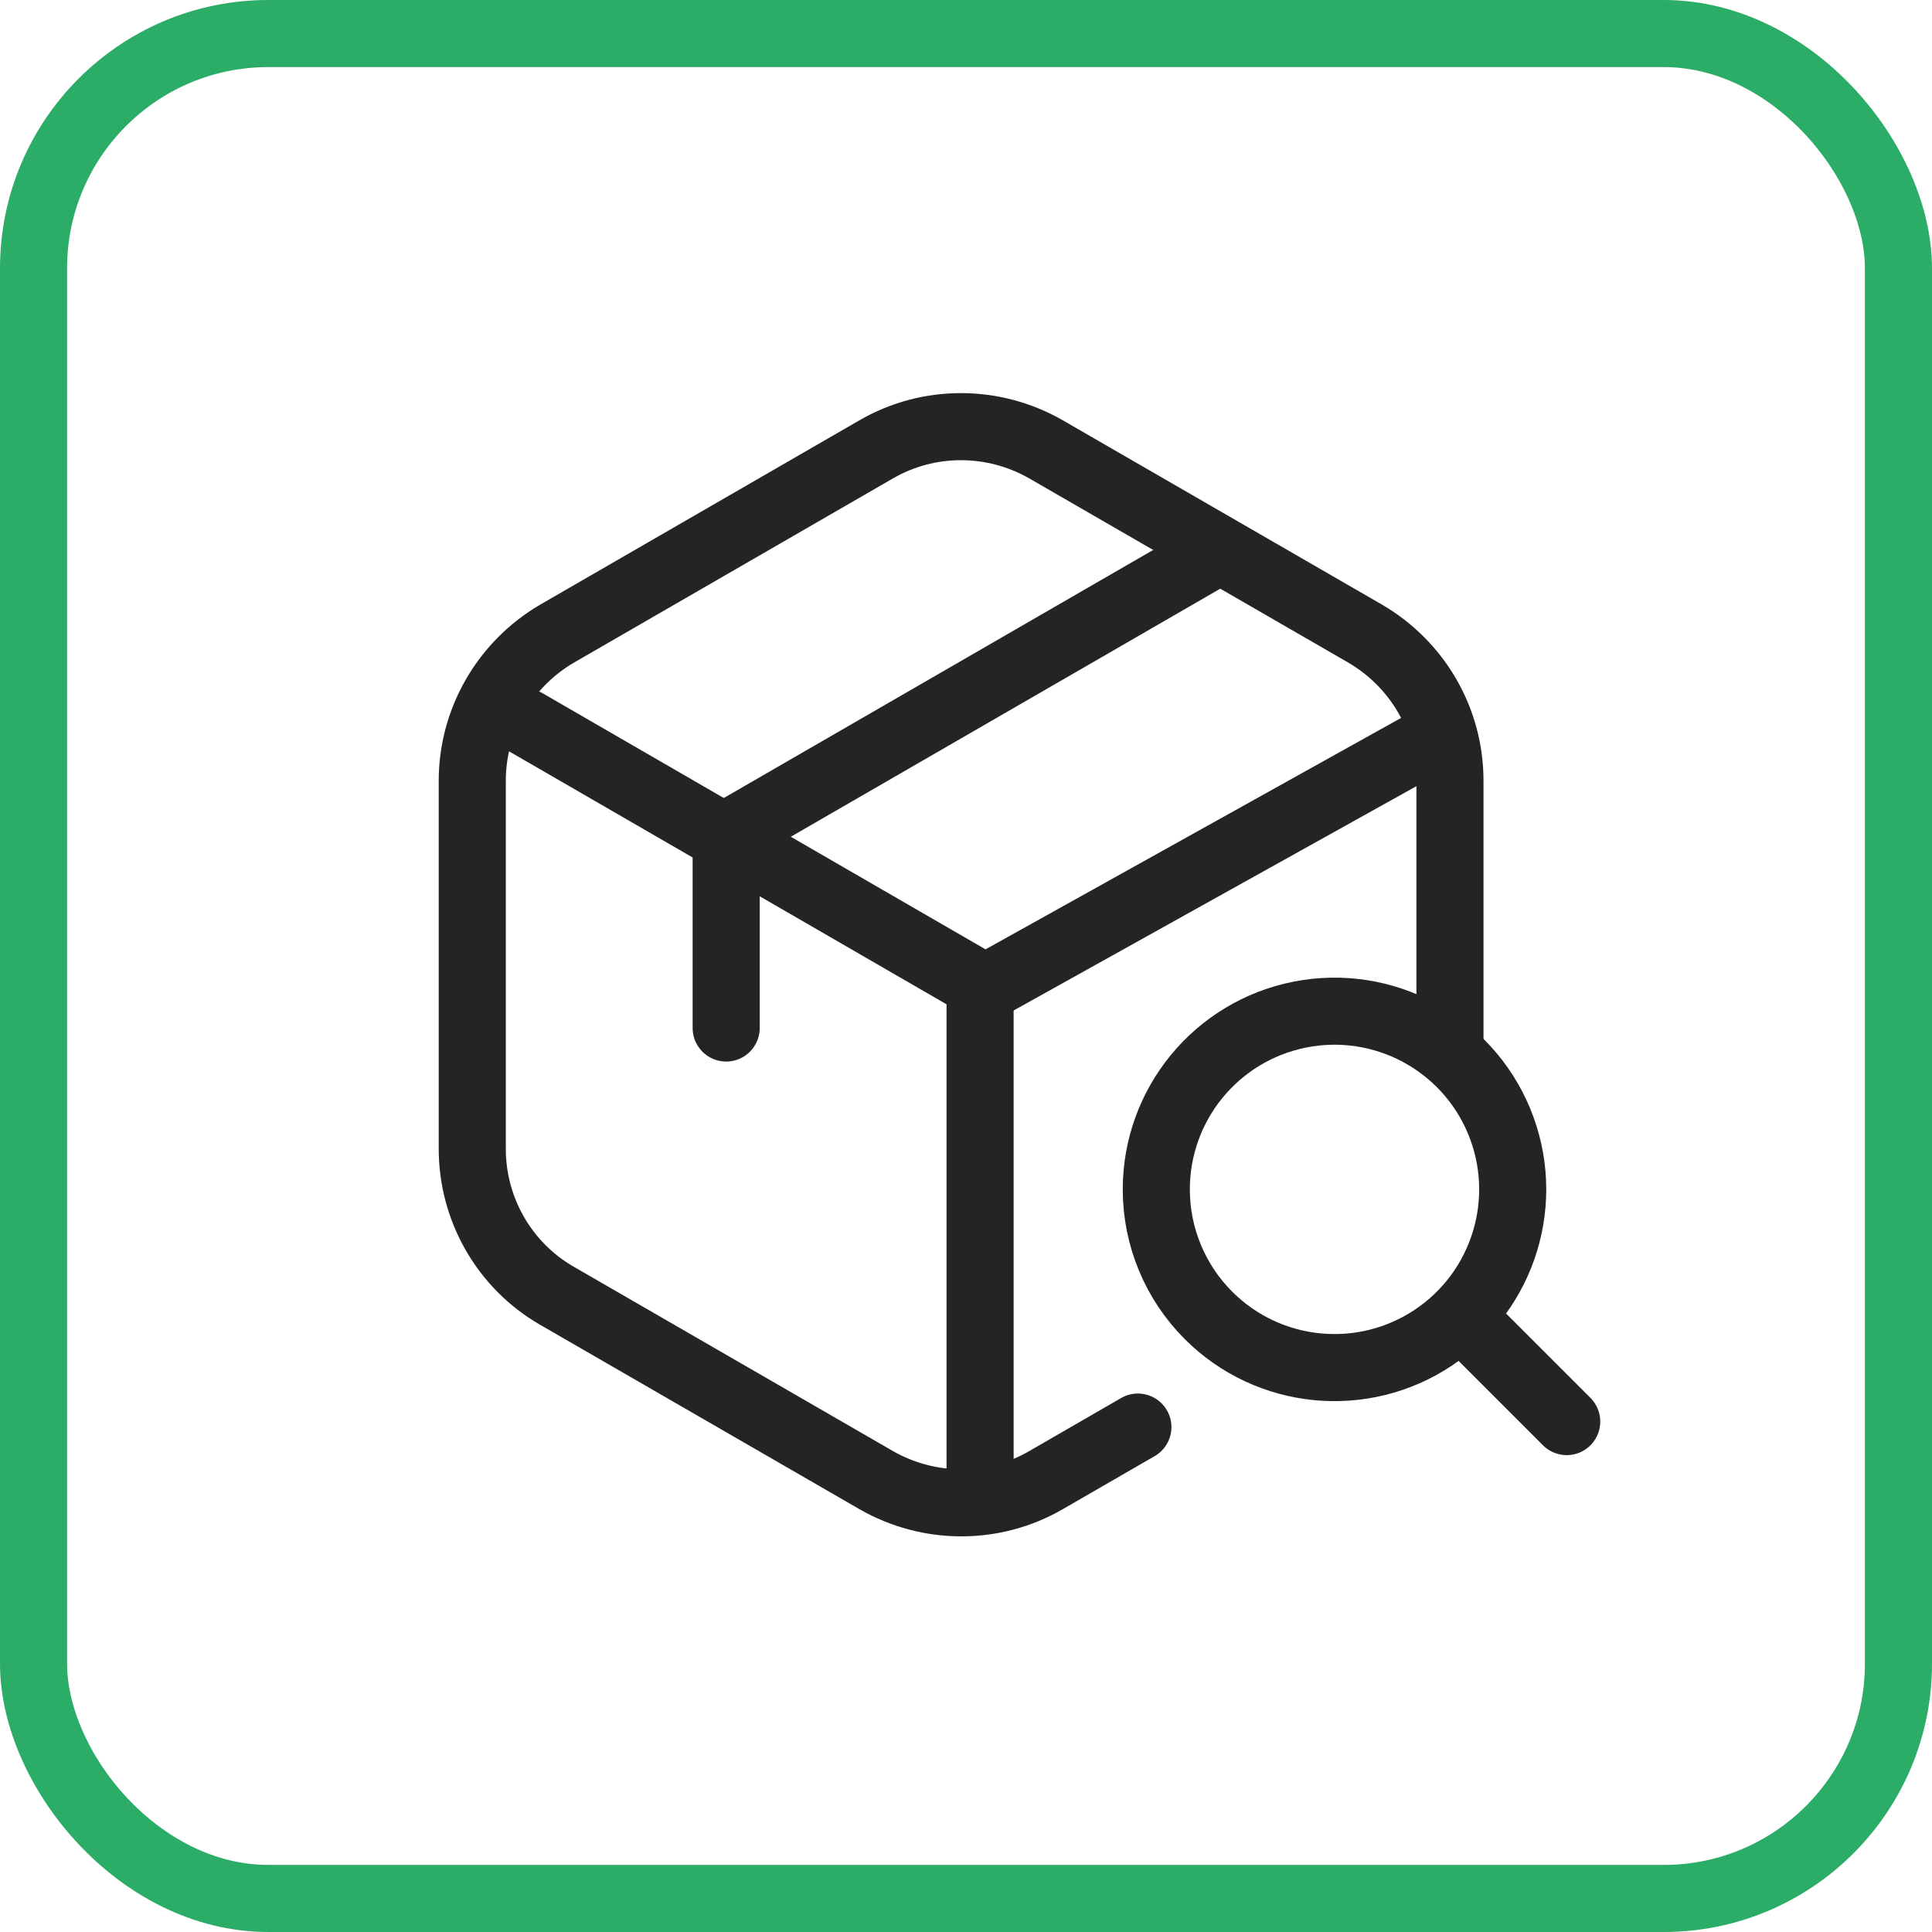
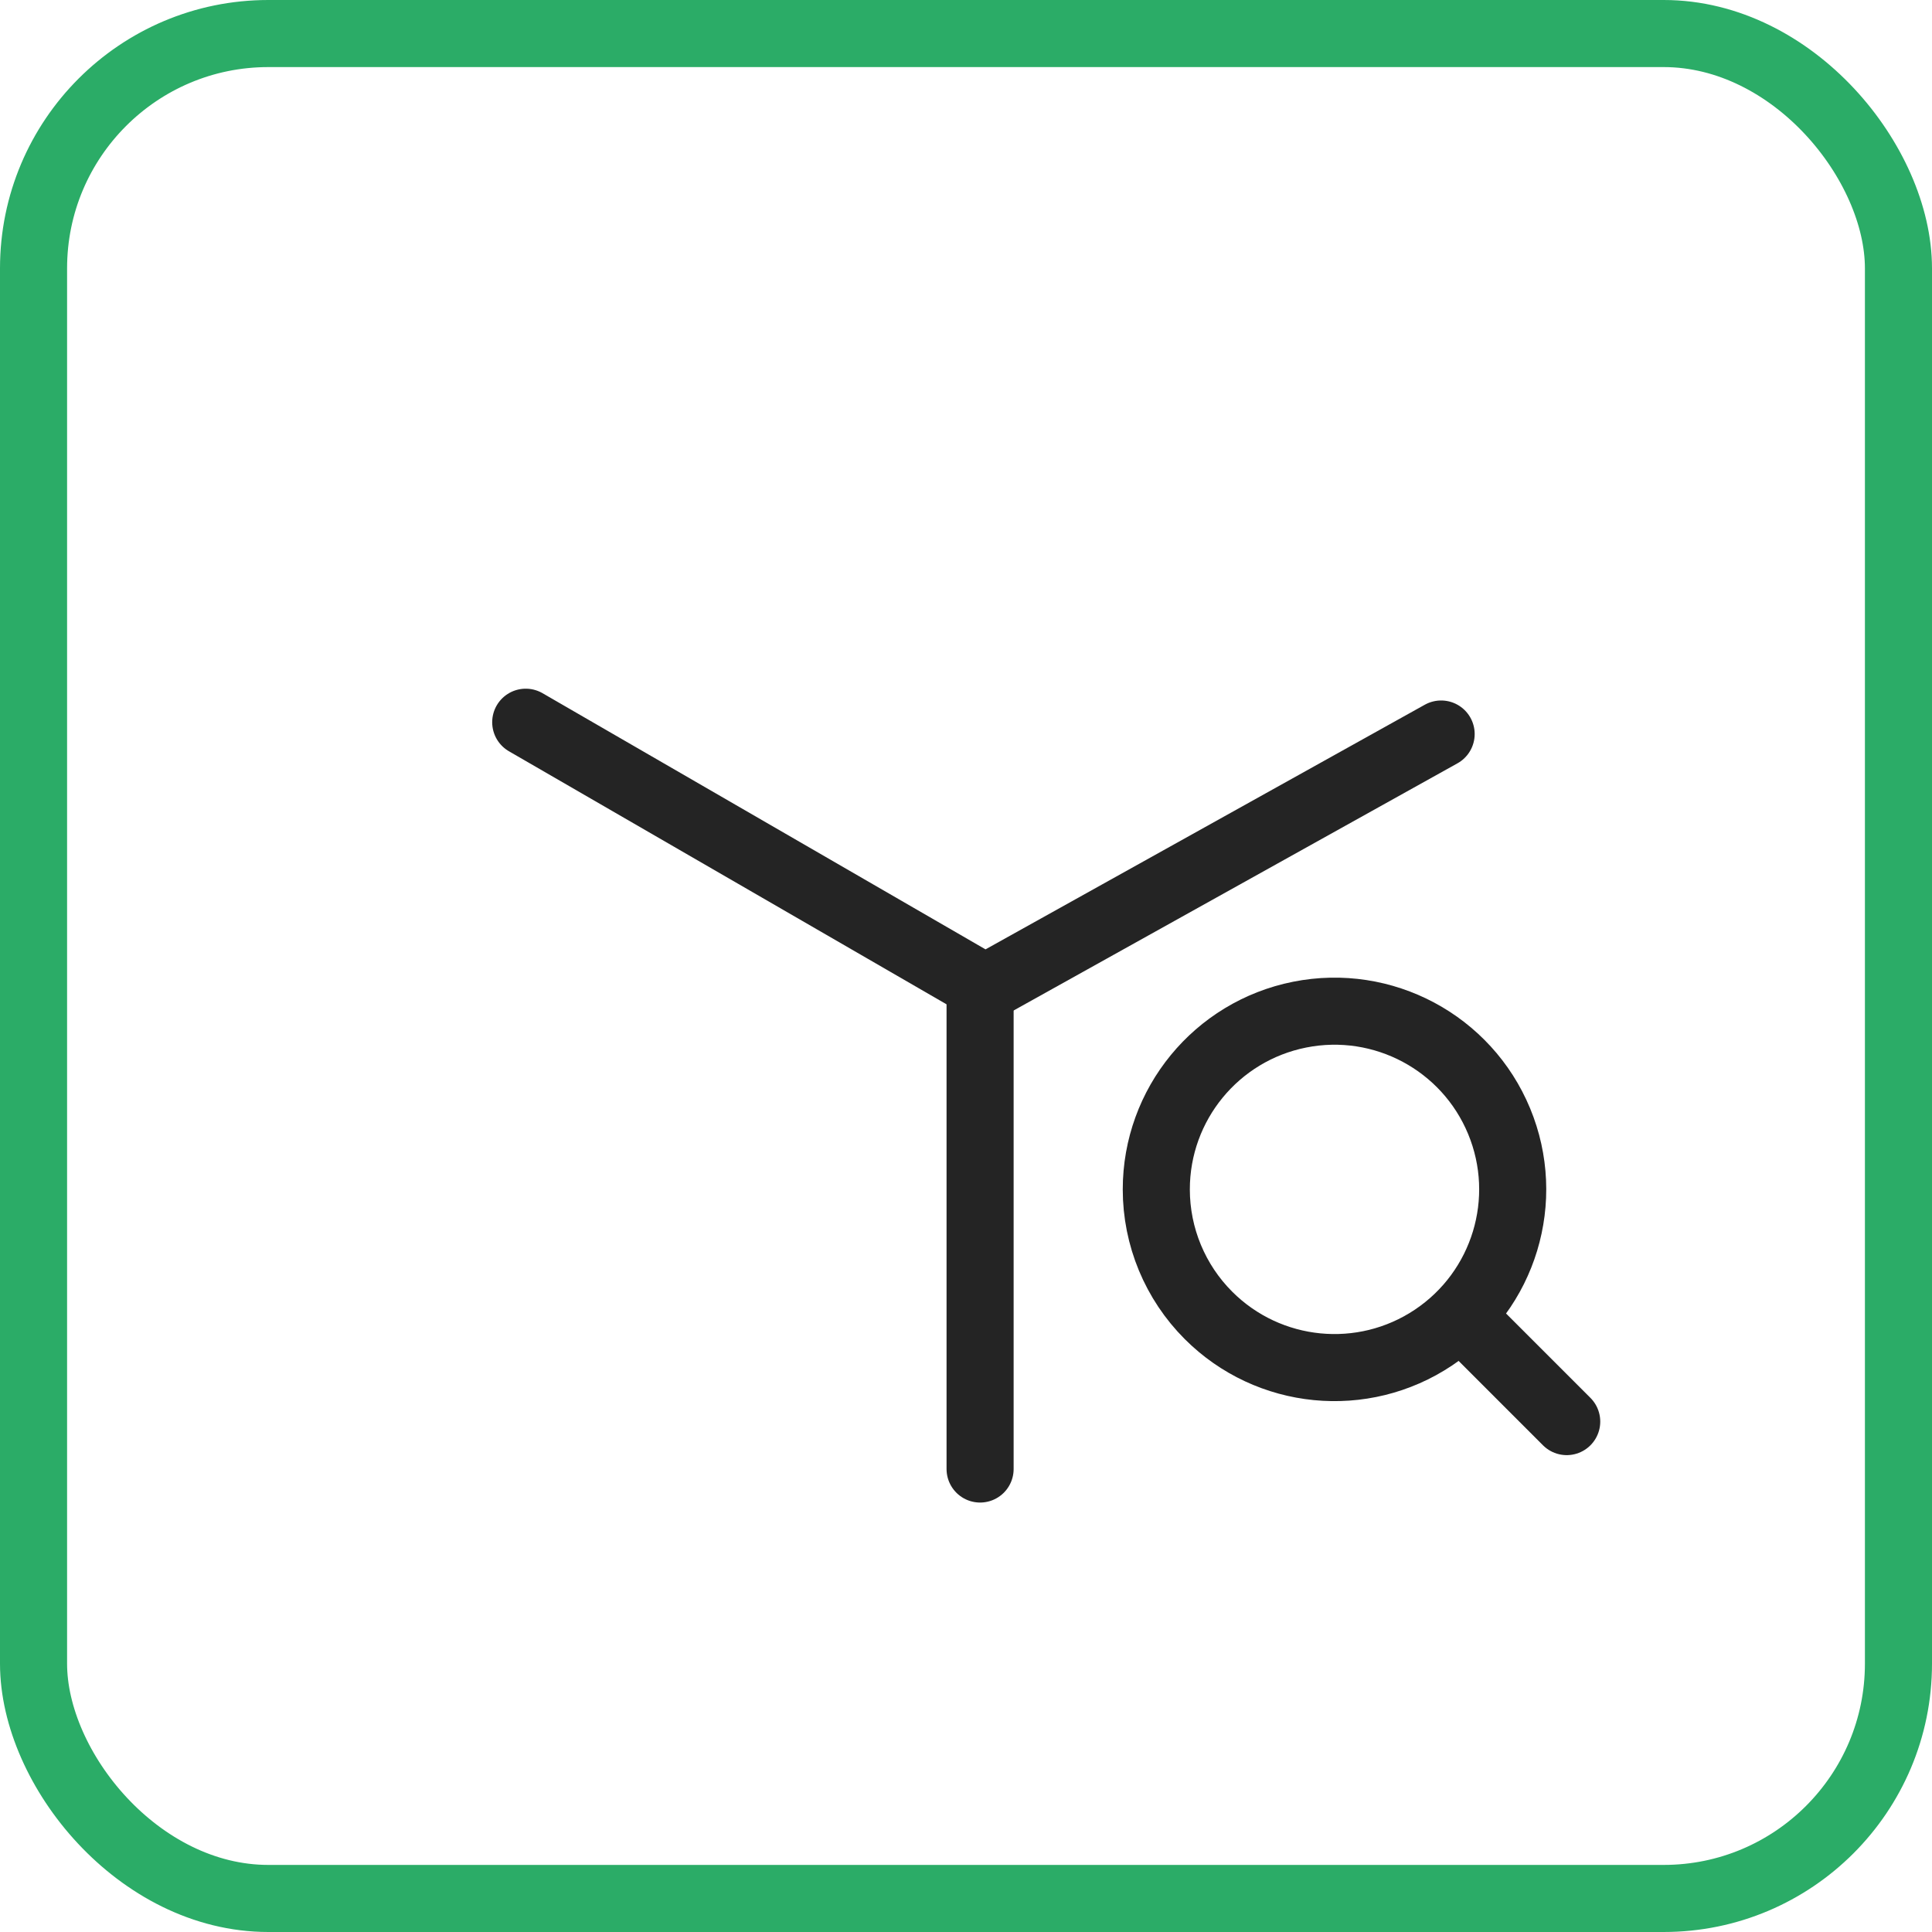
<svg xmlns="http://www.w3.org/2000/svg" width="720" height="720" viewBox="0 0 720 720" fill="none">
  <rect x="12.5" y="12.5" width="695" height="695" rx="87.5" stroke="#2BAC67" stroke-width="25" />
-   <path d="M424.055 531.832L389.762 551.633C370.313 562.865 346.249 562.865 326.595 551.633L207.481 482.854C188.032 471.622 176 450.771 176 428.109V290.947C176 268.49 188.032 247.633 207.481 236.203L326.595 167.424C346.045 156.192 370.108 156.192 389.762 167.424L508.876 236.203C528.325 247.633 540.357 268.286 540.357 290.947V390.744" stroke="#242424" stroke-width="25" stroke-linecap="round" stroke-linejoin="round" />
  <path d="M537.068 273.549L367.156 368.172L195.924 269.152" stroke="#242424" stroke-width="25" stroke-linecap="round" stroke-linejoin="round" />
  <path d="M365.252 547.455V368.168" stroke="#242424" stroke-width="25" stroke-linecap="round" stroke-linejoin="round" />
-   <path d="M270.623 383.106V311.313L452.4 206.309" stroke="#242424" stroke-width="25" stroke-linecap="round" stroke-linejoin="round" />
  <path fill-rule="evenodd" clip-rule="evenodd" d="M430.918 443.261C430.913 411.579 453.29 384.306 484.362 378.12C515.435 371.935 546.551 388.561 558.678 417.83C570.807 447.099 560.57 480.859 534.229 498.465C507.888 516.069 472.779 512.616 450.374 490.214C437.918 477.764 430.919 460.874 430.918 443.261Z" stroke="#242424" stroke-width="25" stroke-linecap="round" stroke-linejoin="round" />
  <path d="M547.641 493.559L583.866 529.784" stroke="#242424" stroke-width="25" stroke-linecap="round" stroke-linejoin="round" />
</svg>